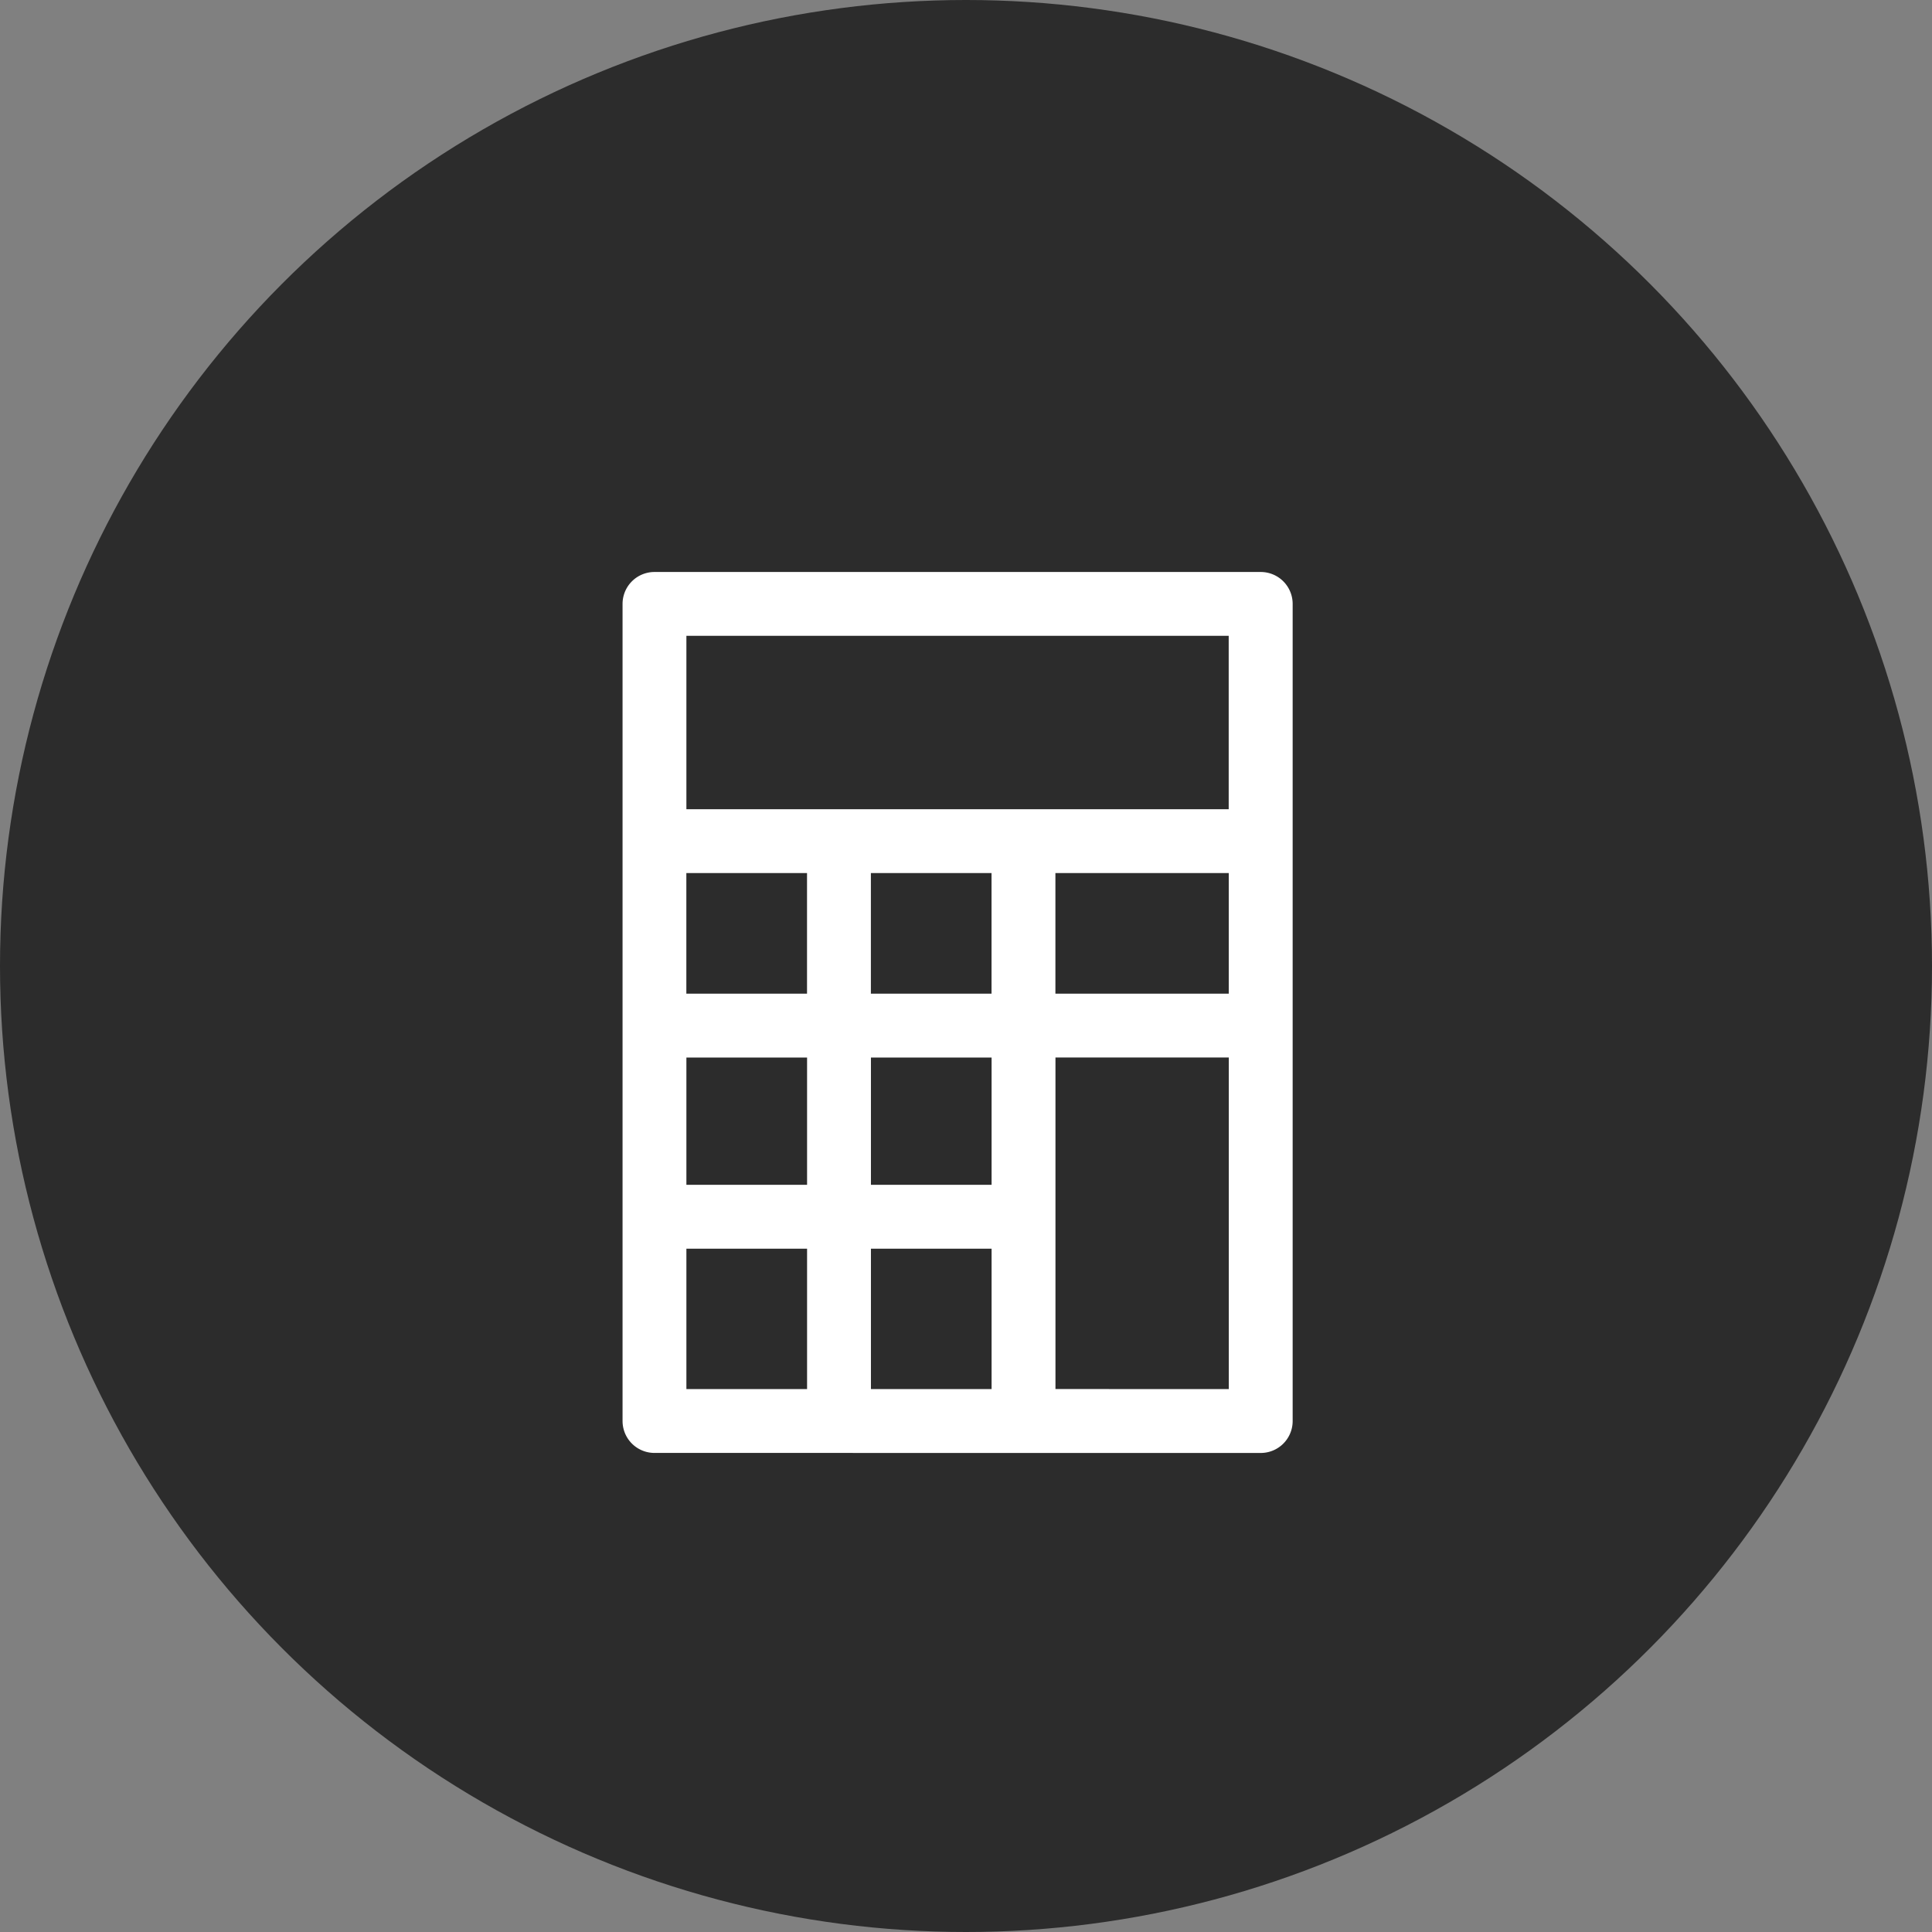
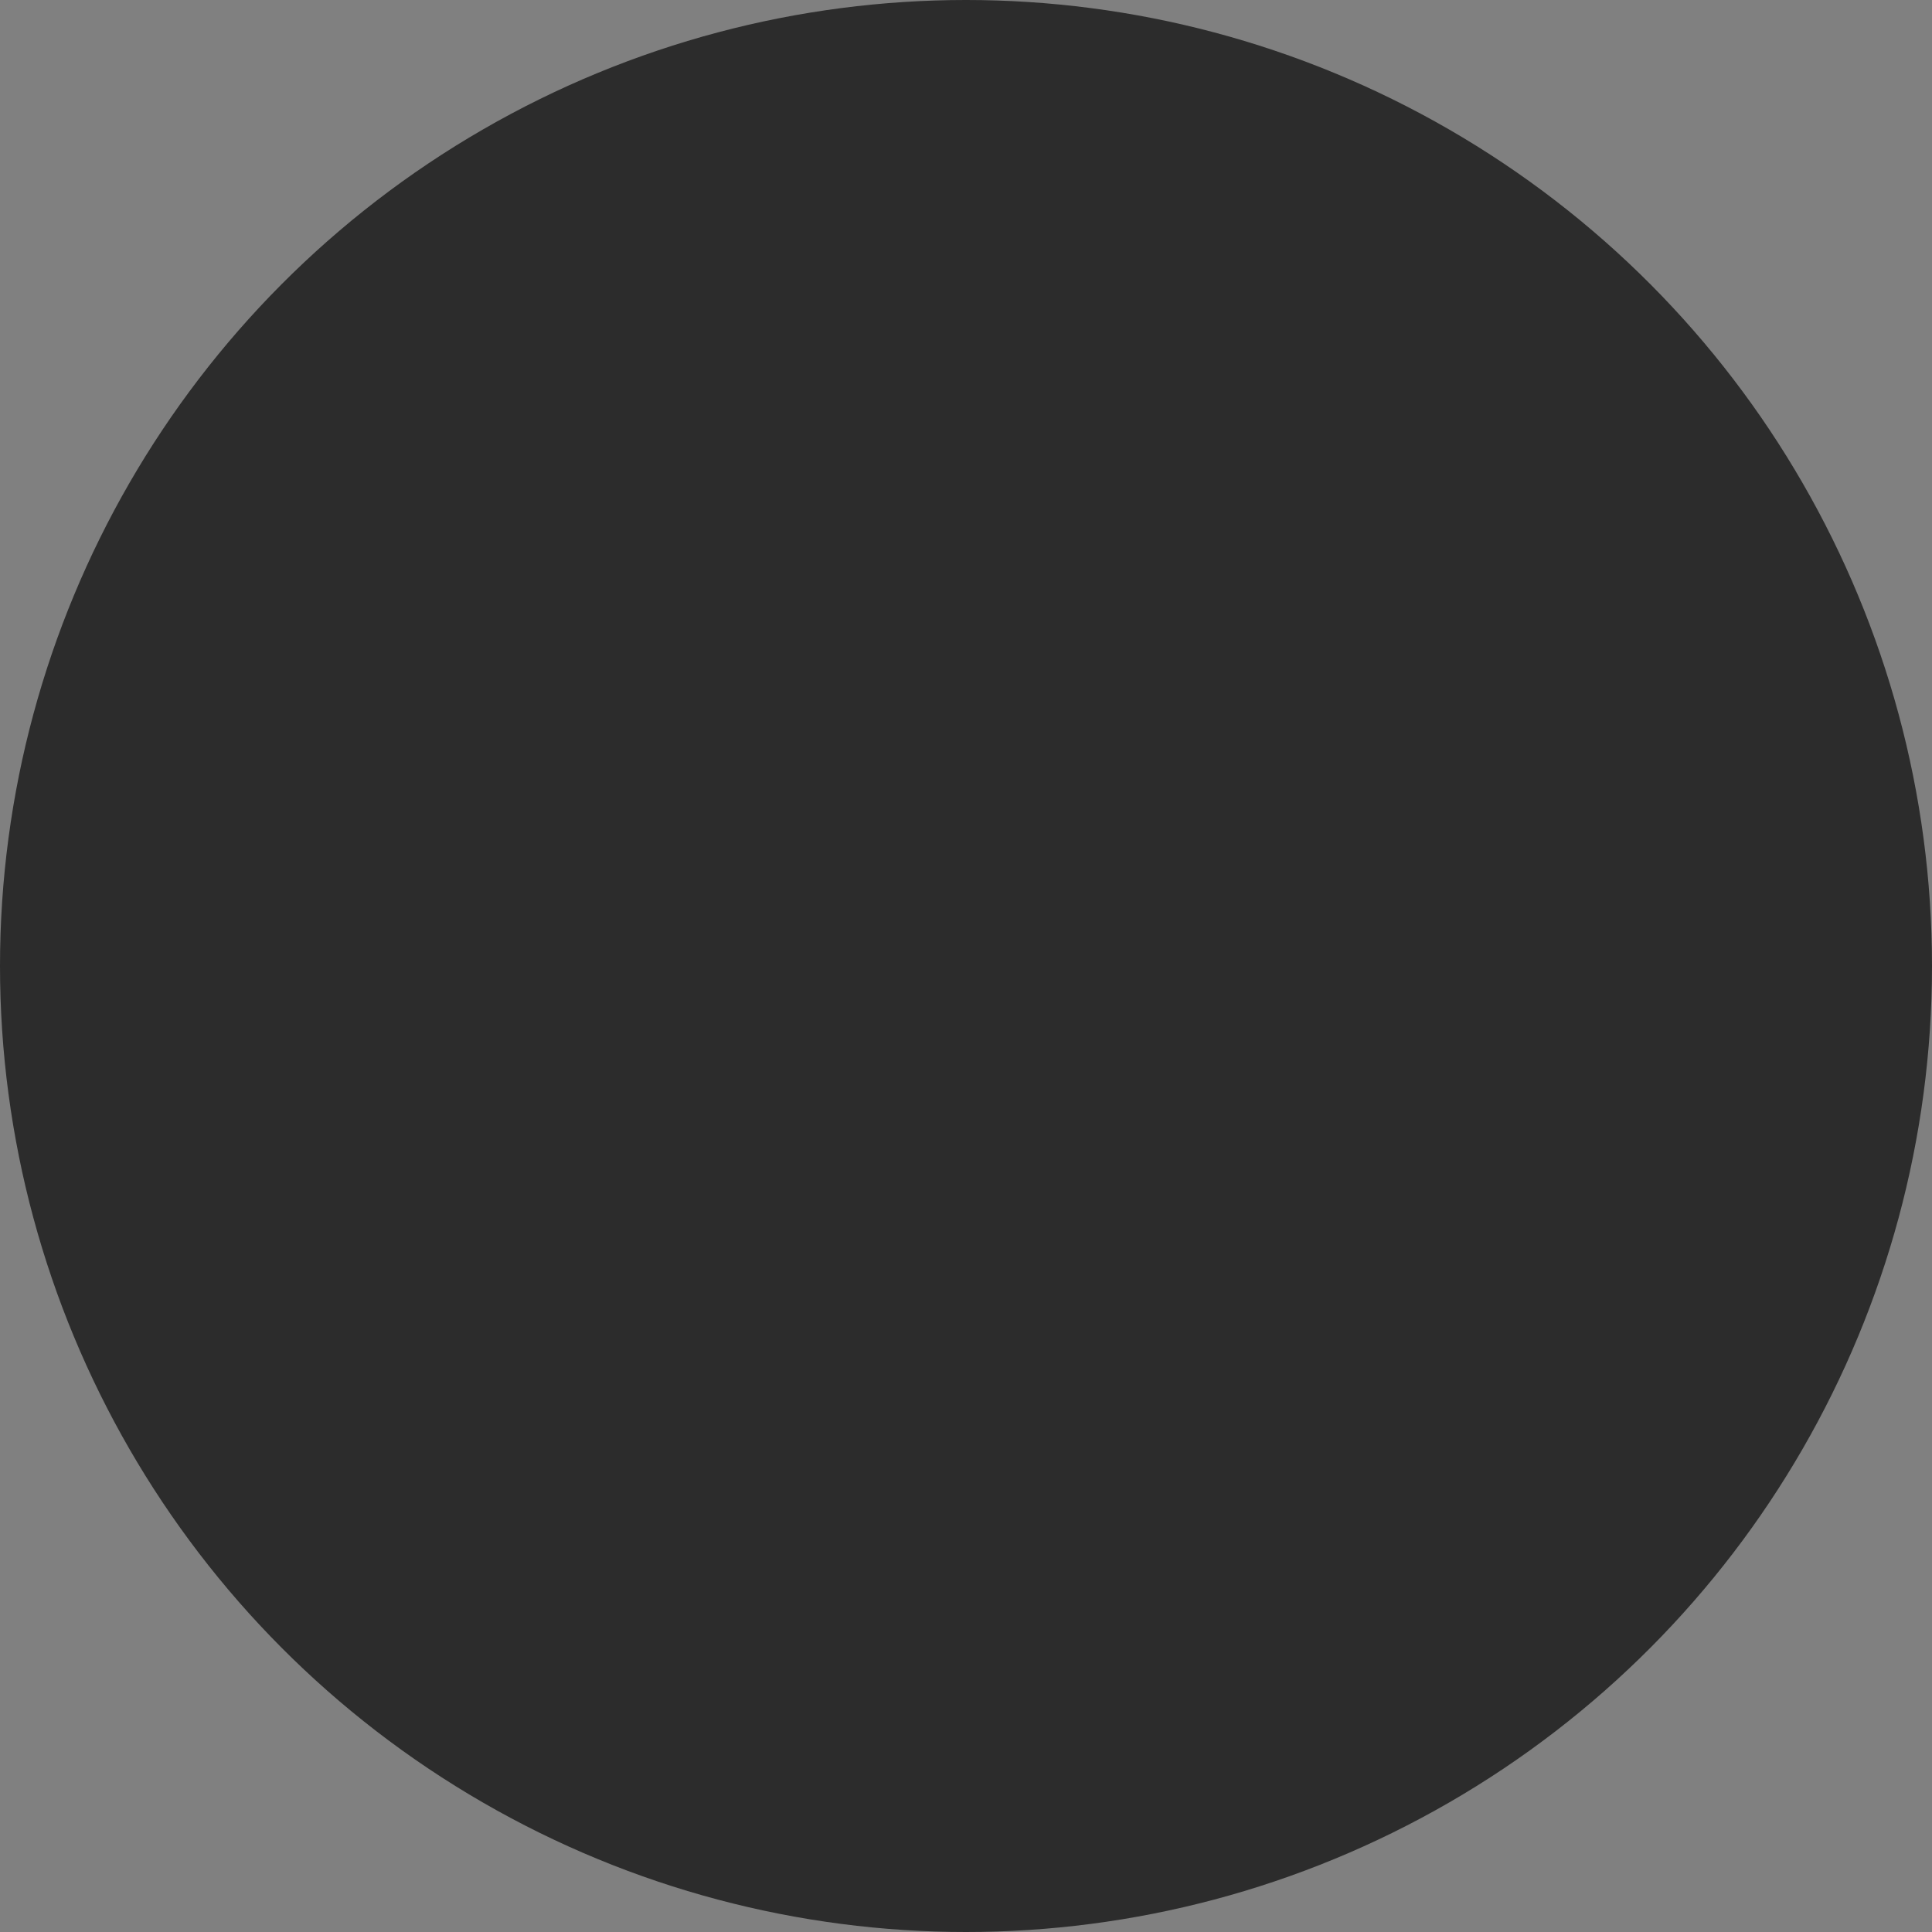
<svg xmlns="http://www.w3.org/2000/svg" width="115" height="115" viewBox="0 0 115 115">
  <rect x="0" y="0" width="115" height="115" fill="#808080" stroke="none" />
  <g id="Group_21508" data-name="Group 21508" transform="translate(-1080 -2313)">
    <circle id="Ellipse_530" data-name="Ellipse 530" cx="57.5" cy="57.5" r="57.5" transform="translate(1080 2313)" fill="#2c2c2c" />
-     <path id="calculatrice" d="M-8371.1-4072.563a1.9,1.9,0,0,1-1.9-1.9V-4123.1a1.9,1.9,0,0,1,1.9-1.9h36.087a1.9,1.9,0,0,1,1.9,1.9v48.639a1.9,1.9,0,0,1-1.9,1.9Zm34.186-3.8V-4096.1h-10.318v19.734Zm-14.12,0v-8.358h-7.182v8.358Zm-18.166,0h7.183v-8.358h-7.183Zm18.166-12.159v-7.576h-7.182v7.576Zm-10.983,0v-7.576h-7.183v7.576Zm25.1-11.377v-7.179h-10.318v7.179Zm-14.12,0v-7.179h-7.182v7.179Zm-10.983,0v-7.179h-7.183v7.179Zm25.1-10.98V-4121.2H-8369.2v10.322Z" transform="translate(9490.057 6472.047)" fill="#fff" />
  </g>
</svg>